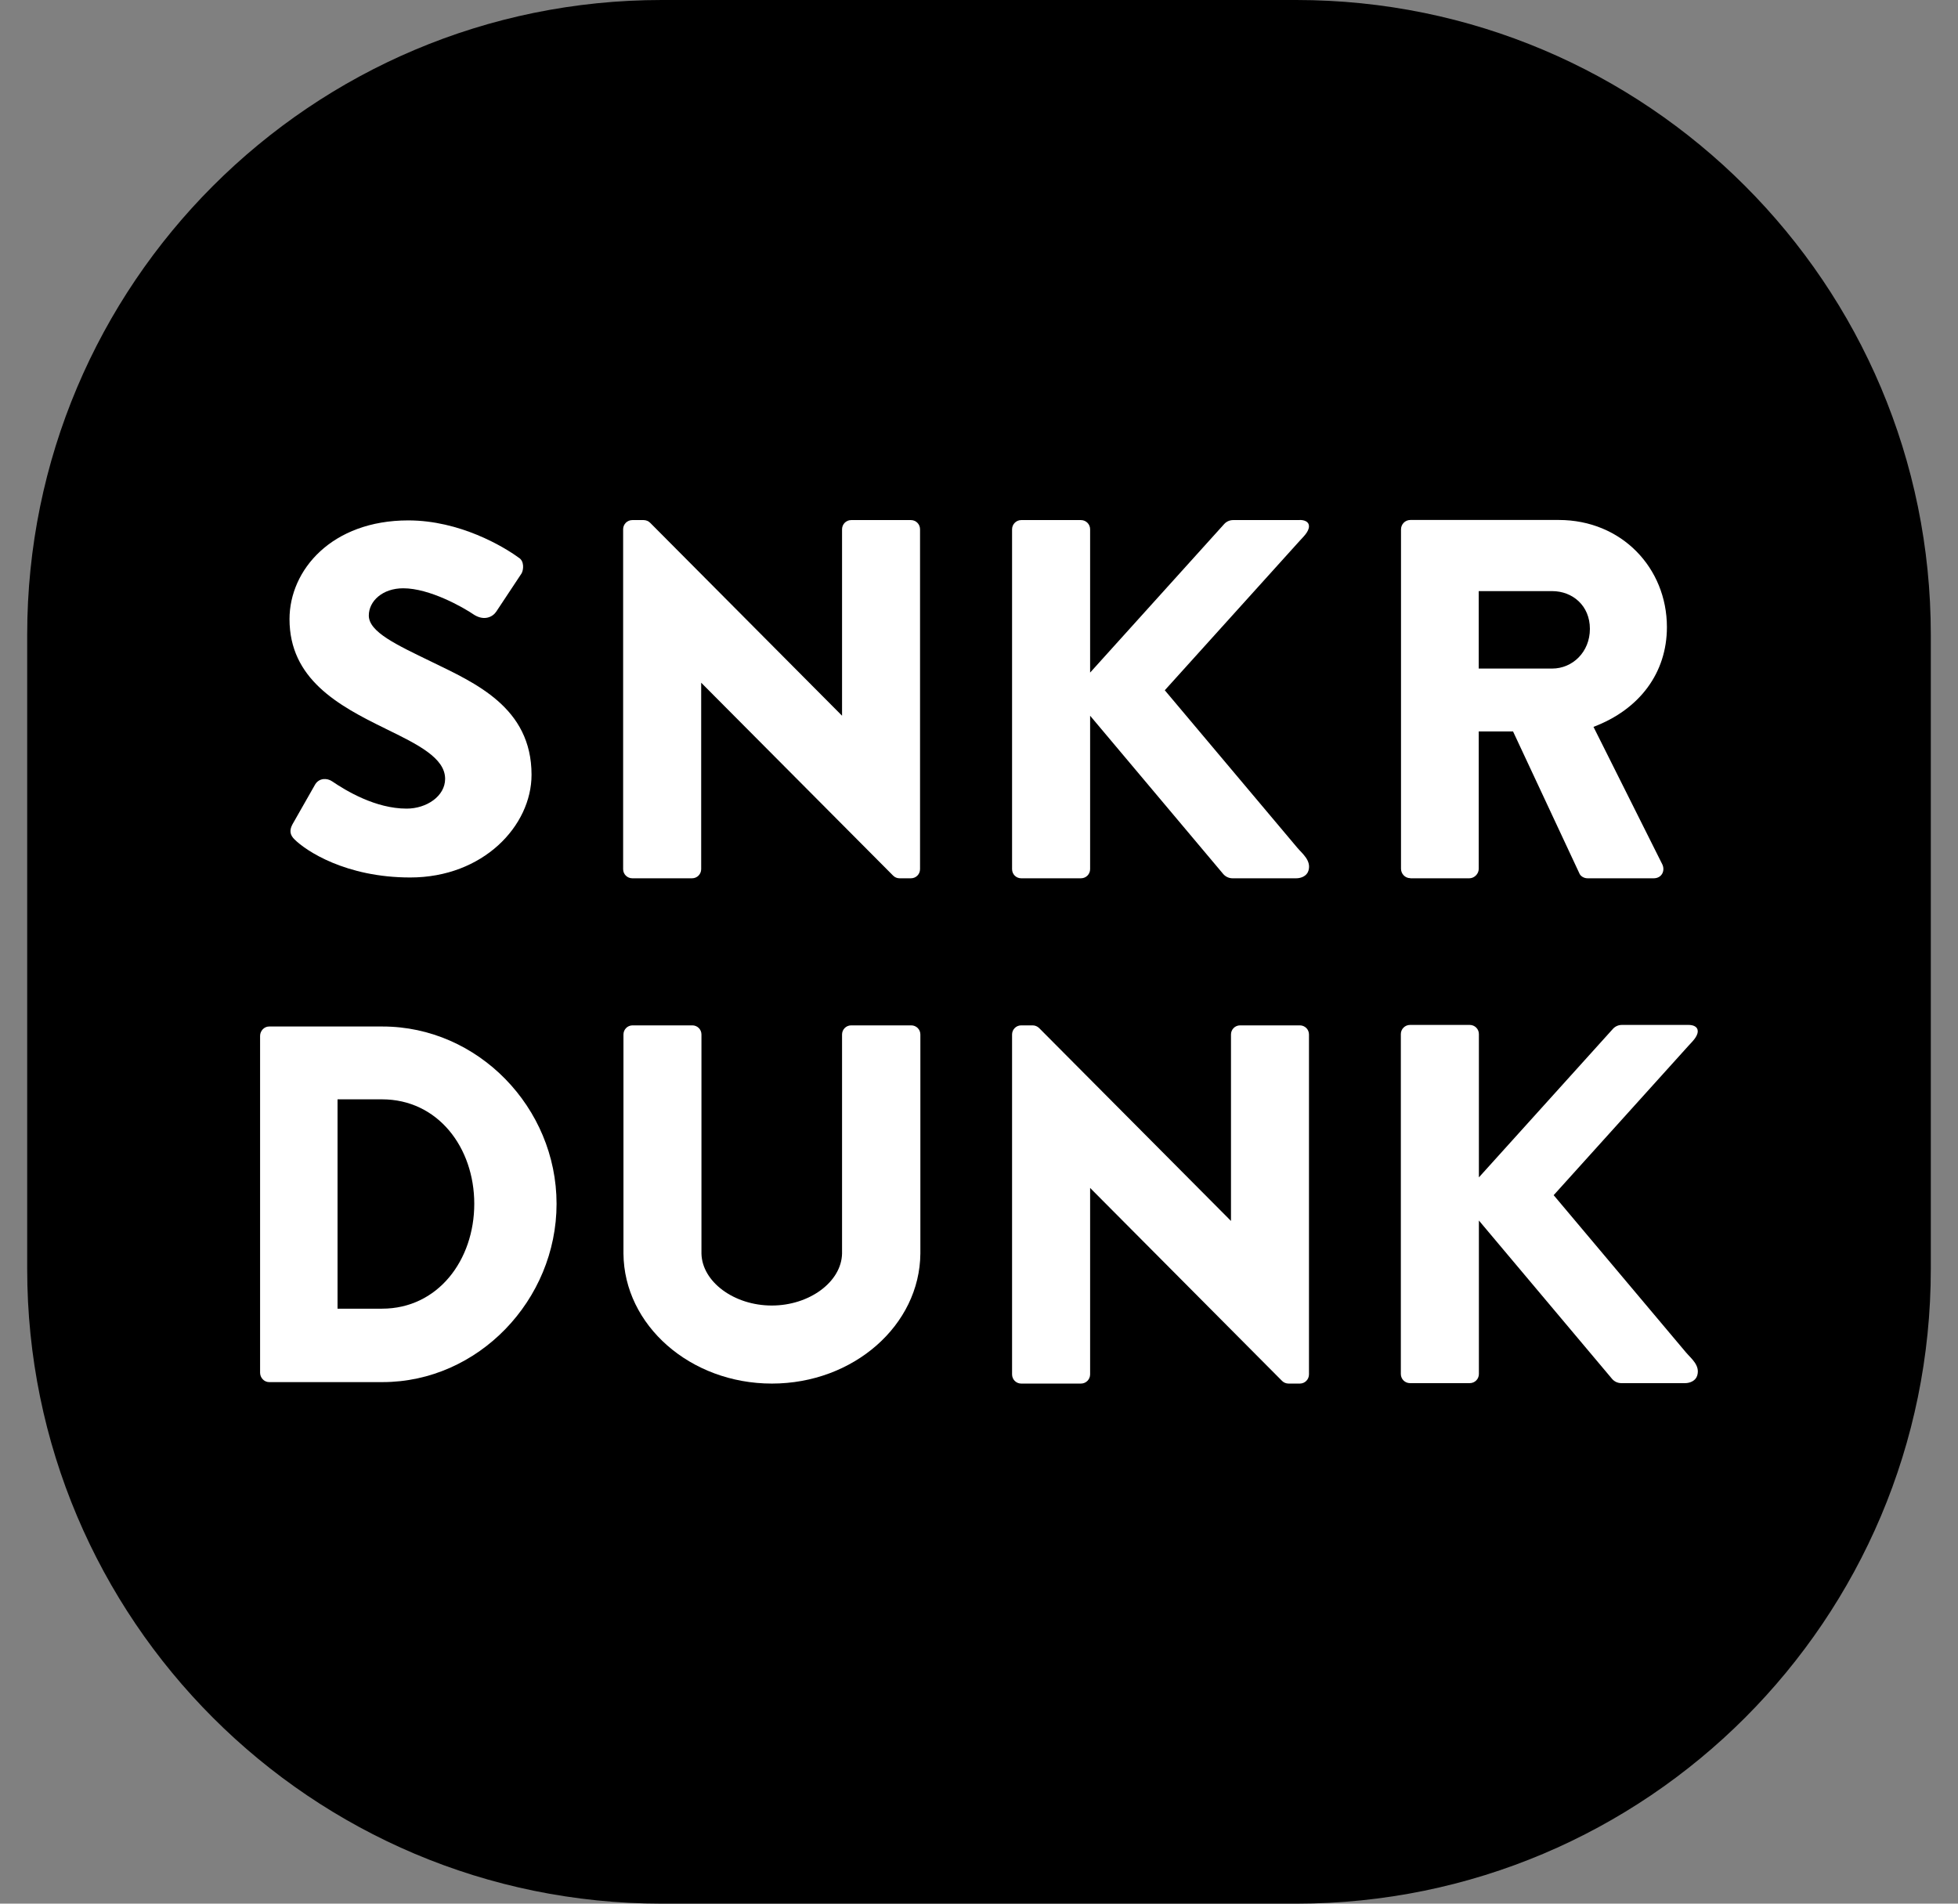
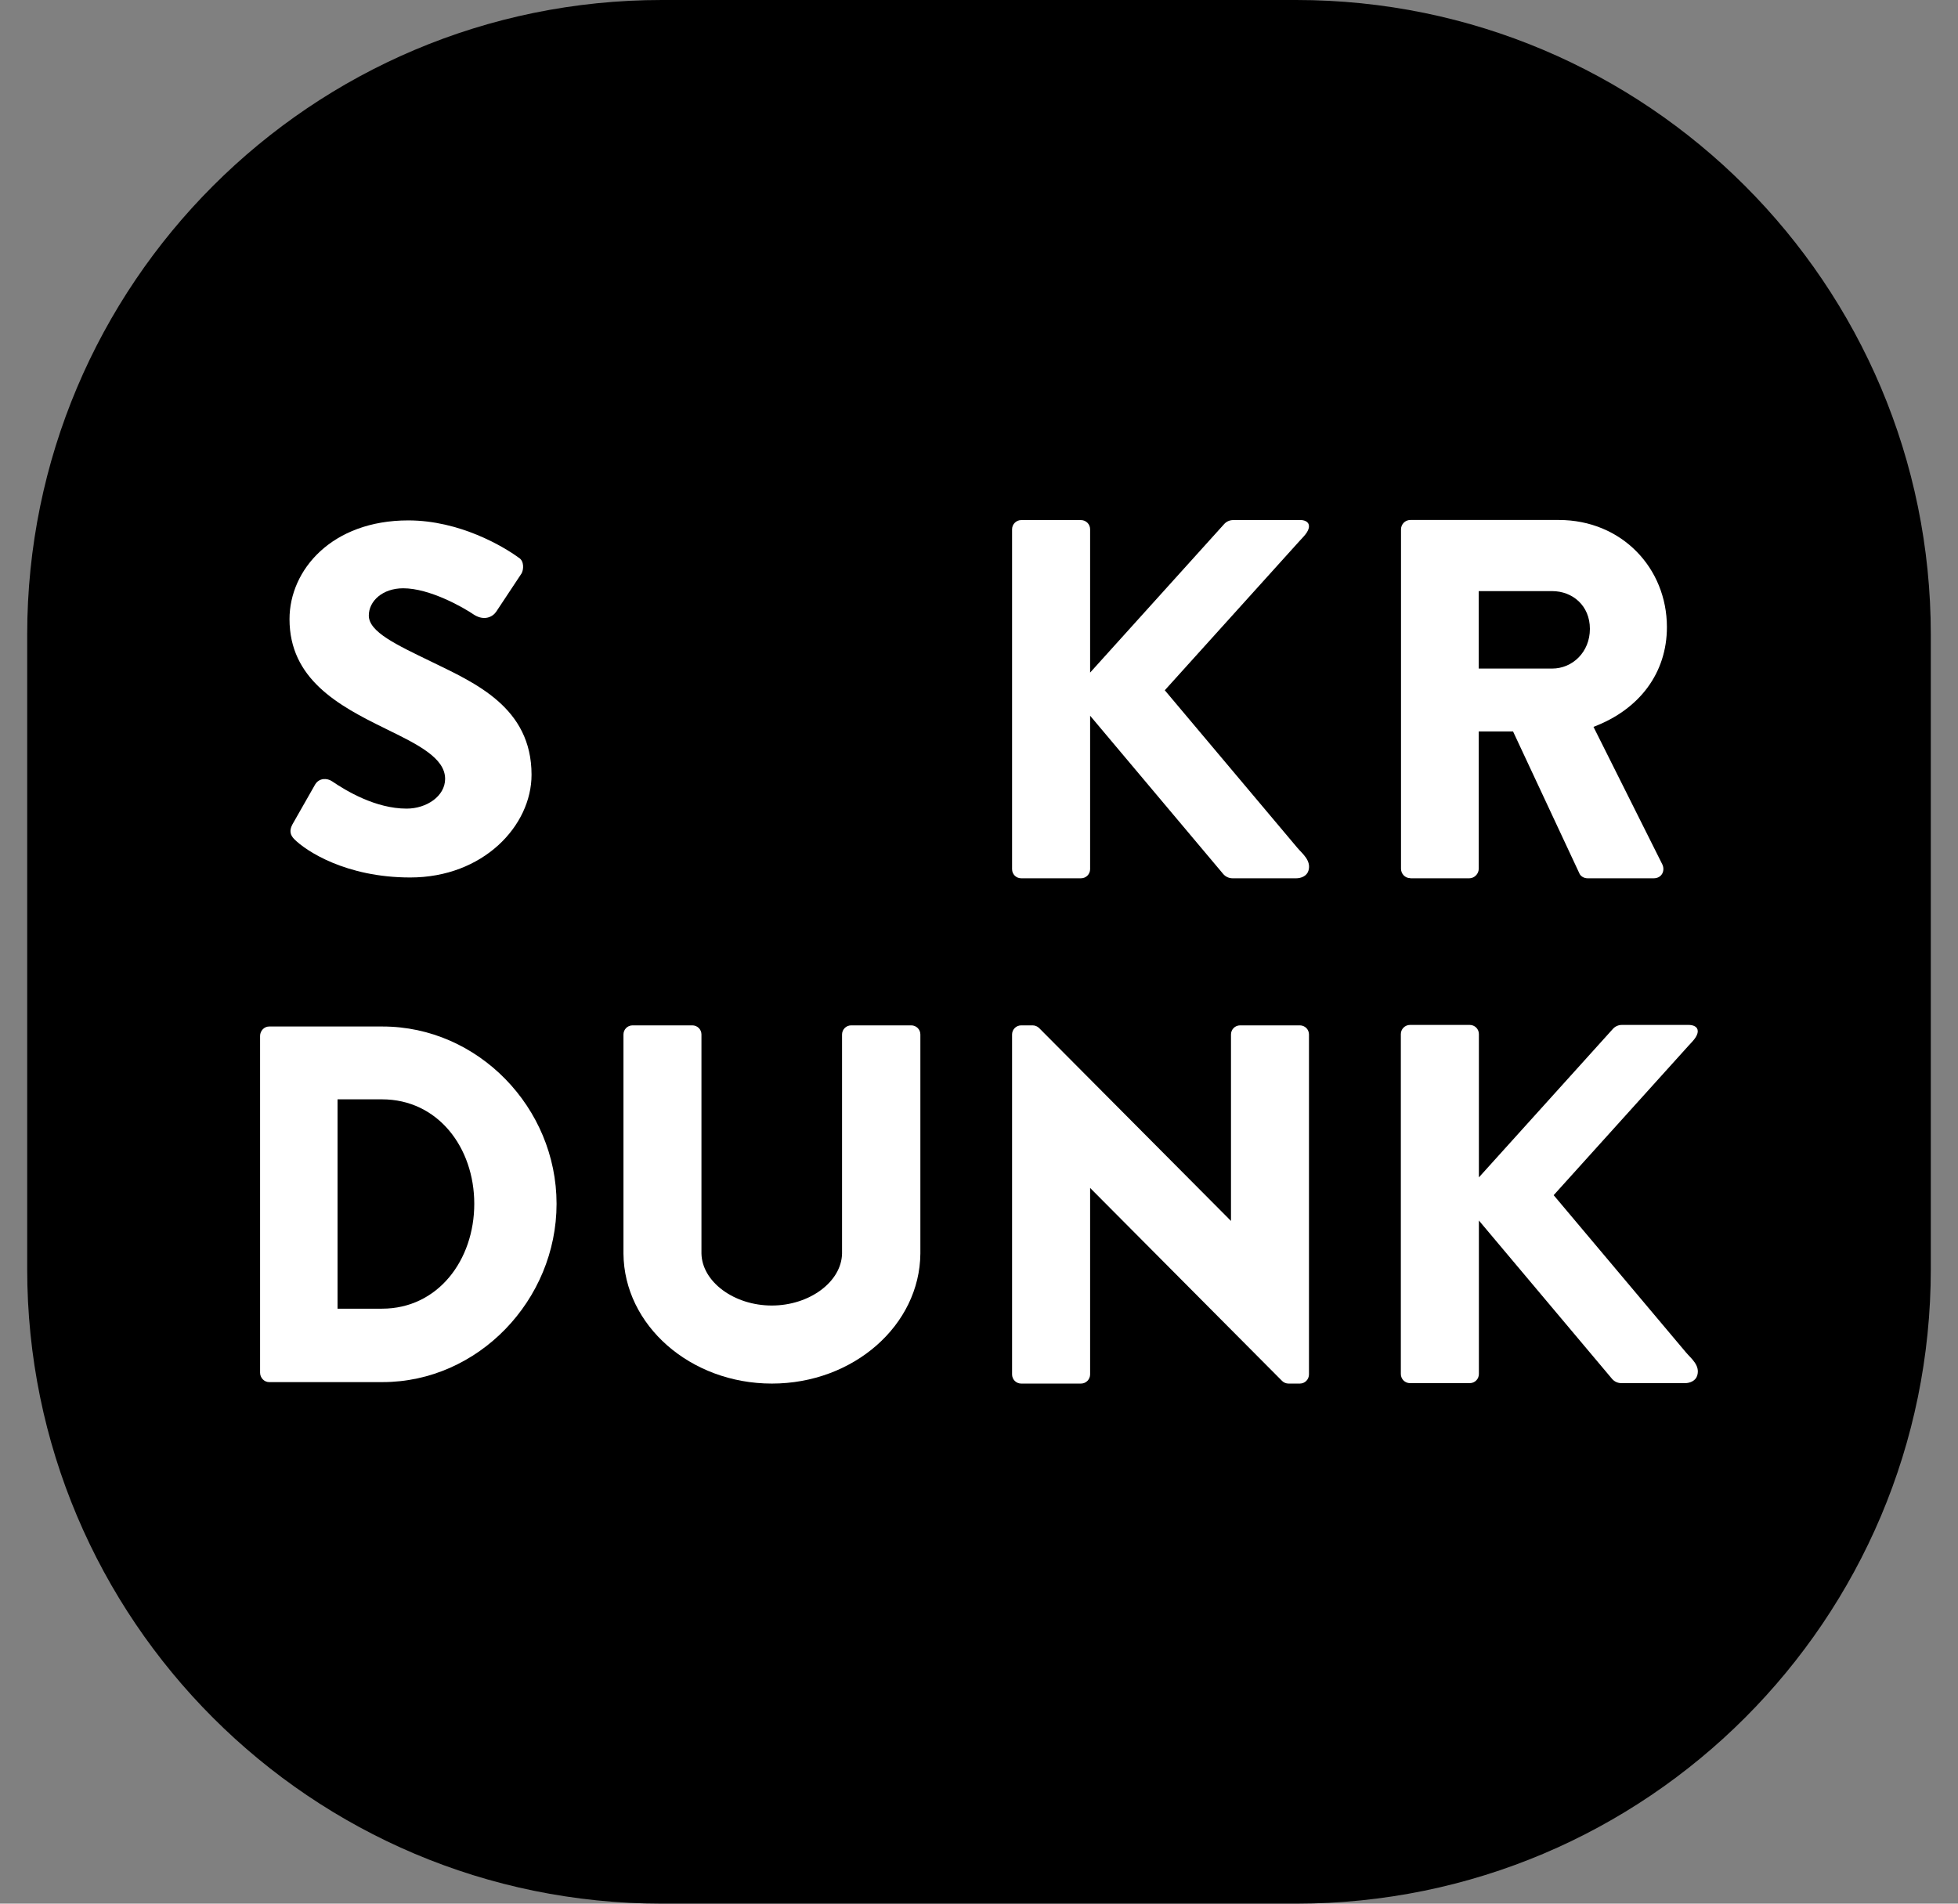
<svg xmlns="http://www.w3.org/2000/svg" width="36" height="35" viewBox="0 0 36 35" fill="none">
  <rect x="0" y="0" width="36" height="35" fill="#808080" stroke="none" />
  <g clip-path="url(#clip0_193_735)">
    <path d="M23.833 0H12.167C5.723 0 0.5 5.223 0.5 11.667V23.333C0.5 29.777 5.723 35 12.167 35H23.833C30.277 35 35.5 29.777 35.5 23.333V11.667C35.5 5.223 30.277 0 23.833 0Z" fill="black" />
-     <path d="M16.748 9.562H15.65C15.556 9.562 15.482 9.639 15.482 9.731V13.159L11.954 9.612C11.922 9.581 11.88 9.562 11.833 9.562H11.626C11.531 9.562 11.457 9.639 11.457 9.731V15.98C11.457 16.075 11.534 16.148 11.626 16.148H12.724C12.818 16.148 12.892 16.072 12.892 15.98V12.552L16.42 16.098C16.451 16.13 16.493 16.148 16.541 16.148H16.748C16.843 16.148 16.916 16.072 16.916 15.98V9.731C16.916 9.636 16.84 9.562 16.748 9.562Z" fill="white" />
    <path d="M23.899 18.852H22.801C22.706 18.852 22.633 18.928 22.633 19.02V22.448L19.105 18.901C19.073 18.87 19.031 18.852 18.984 18.852H18.776C18.682 18.852 18.608 18.928 18.608 19.02V25.269C18.608 25.364 18.684 25.438 18.776 25.438H19.874C19.969 25.438 20.043 25.361 20.043 25.269V21.841L23.571 25.388C23.602 25.419 23.644 25.438 23.692 25.438H23.899C23.994 25.438 24.067 25.361 24.067 25.269V19.02C24.067 18.925 23.991 18.852 23.899 18.852Z" fill="white" />
    <path d="M7.089 13.398C7.69 13.69 8.184 13.937 8.184 14.32C8.184 14.638 7.843 14.867 7.477 14.867C6.902 14.867 6.361 14.538 6.106 14.365C6.014 14.302 5.87 14.302 5.796 14.42L5.376 15.158C5.313 15.276 5.339 15.358 5.413 15.431C5.623 15.642 6.356 16.133 7.543 16.133C8.883 16.133 9.773 15.184 9.773 14.244C9.773 13.004 8.733 12.557 7.932 12.166C7.293 11.856 6.781 11.62 6.781 11.317C6.781 11.052 7.033 10.816 7.414 10.816C7.898 10.816 8.512 11.162 8.723 11.307C8.906 11.417 9.059 11.344 9.125 11.244L9.59 10.542C9.626 10.479 9.645 10.314 9.534 10.251C9.261 10.051 8.455 9.568 7.506 9.568C6.101 9.568 5.323 10.479 5.323 11.383C5.323 12.479 6.209 12.97 7.091 13.398H7.089Z" fill="white" />
    <path d="M7.033 18.873H4.948C4.856 18.873 4.782 18.954 4.782 19.046V25.238C4.782 25.33 4.856 25.411 4.948 25.411H7.033C8.794 25.411 10.233 23.901 10.233 22.133C10.233 20.365 8.791 18.873 7.033 18.873ZM7.023 24.061H6.206V20.212H7.023C8.053 20.212 8.72 21.1 8.72 22.133C8.72 23.165 8.055 24.061 7.023 24.061Z" fill="white" />
    <path d="M25.93 16.148H27.015C27.107 16.148 27.188 16.067 27.188 15.975V13.448H27.819L29.043 16.067C29.061 16.104 29.116 16.148 29.19 16.148H30.404C30.559 16.148 30.622 16.001 30.559 15.883L29.298 13.364C30.146 13.043 30.648 12.371 30.648 11.53C30.648 10.445 29.818 9.56 28.659 9.56H25.932C25.832 9.56 25.759 9.641 25.759 9.733V15.972C25.759 16.064 25.832 16.146 25.932 16.146L25.93 16.148ZM27.188 10.868H28.538C28.911 10.868 29.232 11.133 29.232 11.562C29.232 11.99 28.911 12.292 28.538 12.292H27.188V10.871V10.868Z" fill="white" />
    <path d="M23.899 9.562H22.672C22.609 9.562 22.549 9.589 22.507 9.636L20.043 12.366V9.731C20.043 9.636 19.966 9.562 19.874 9.562H18.776C18.684 9.562 18.608 9.639 18.608 9.731V15.98C18.608 16.075 18.684 16.148 18.776 16.148H19.874C19.969 16.148 20.043 16.072 20.043 15.98V13.159L22.491 16.07C22.533 16.119 22.596 16.148 22.662 16.148H23.833C23.923 16.148 24.028 16.106 24.057 16.009C24.114 15.823 23.946 15.697 23.852 15.586L21.416 12.691L23.891 9.949C23.957 9.875 24.067 9.778 24.067 9.675C24.067 9.591 23.983 9.56 23.899 9.56V9.562Z" fill="white" />
    <path d="M28.565 21.975L31.039 19.233C31.105 19.159 31.215 19.062 31.215 18.959C31.215 18.875 31.131 18.844 31.047 18.844H29.82C29.757 18.844 29.697 18.87 29.655 18.917L27.191 21.647V19.012C27.191 18.917 27.114 18.844 27.023 18.844H25.924C25.832 18.844 25.756 18.92 25.756 19.012V25.262C25.756 25.356 25.832 25.43 25.924 25.43H27.023C27.117 25.43 27.191 25.354 27.191 25.262V22.44L29.639 25.351C29.681 25.401 29.744 25.43 29.81 25.43H30.982C31.071 25.43 31.176 25.388 31.205 25.291C31.263 25.104 31.094 24.978 31 24.867L28.565 21.973V21.975Z" fill="white" />
    <path d="M16.748 18.852H15.65C15.556 18.852 15.482 18.928 15.482 19.02V23.047C15.472 23.567 14.883 24.003 14.19 24.003C13.496 24.003 12.908 23.567 12.897 23.047V19.02C12.897 18.925 12.821 18.852 12.729 18.852H11.631C11.536 18.852 11.463 18.928 11.463 19.02V23.047C11.473 24.366 12.692 25.438 14.192 25.438C15.692 25.438 16.911 24.366 16.922 23.047V19.02C16.922 18.925 16.846 18.852 16.754 18.852H16.748Z" fill="white" />
  </g>
  <defs>
    <clipPath id="clip0_193_735">
      <rect width="35" height="35" fill="white" transform="translate(0.5)" />
    </clipPath>
  </defs>
</svg>